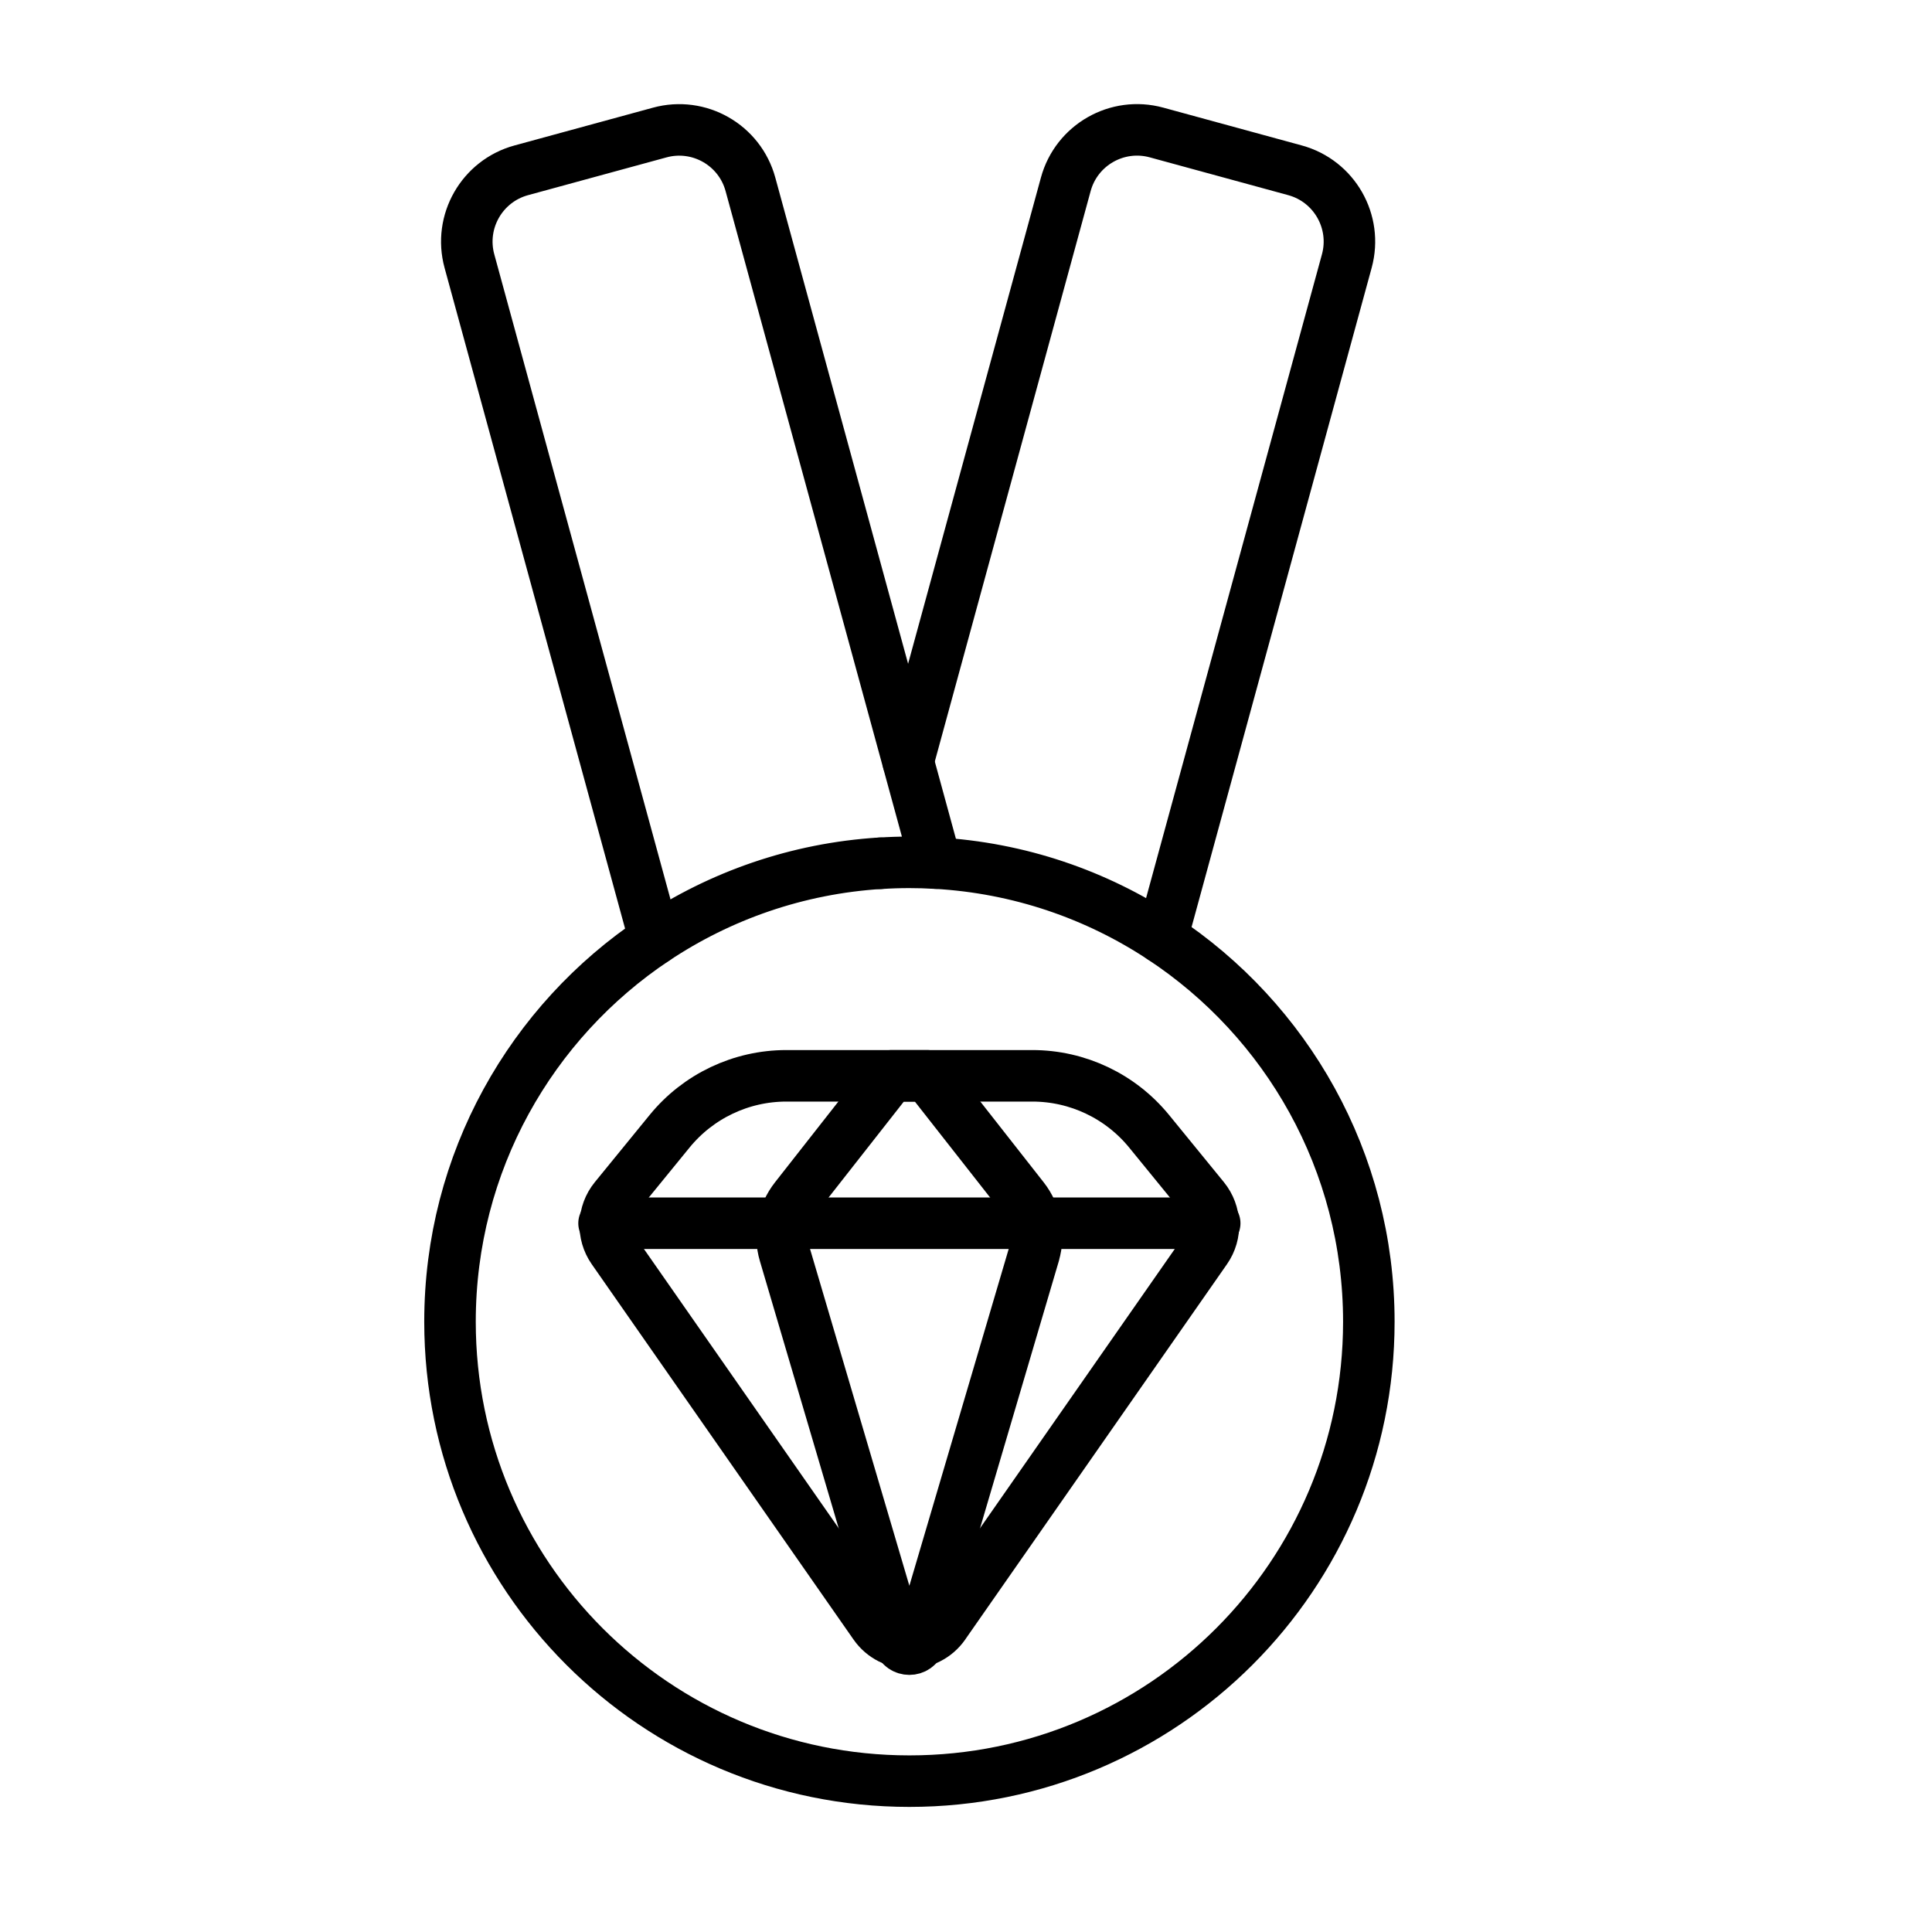
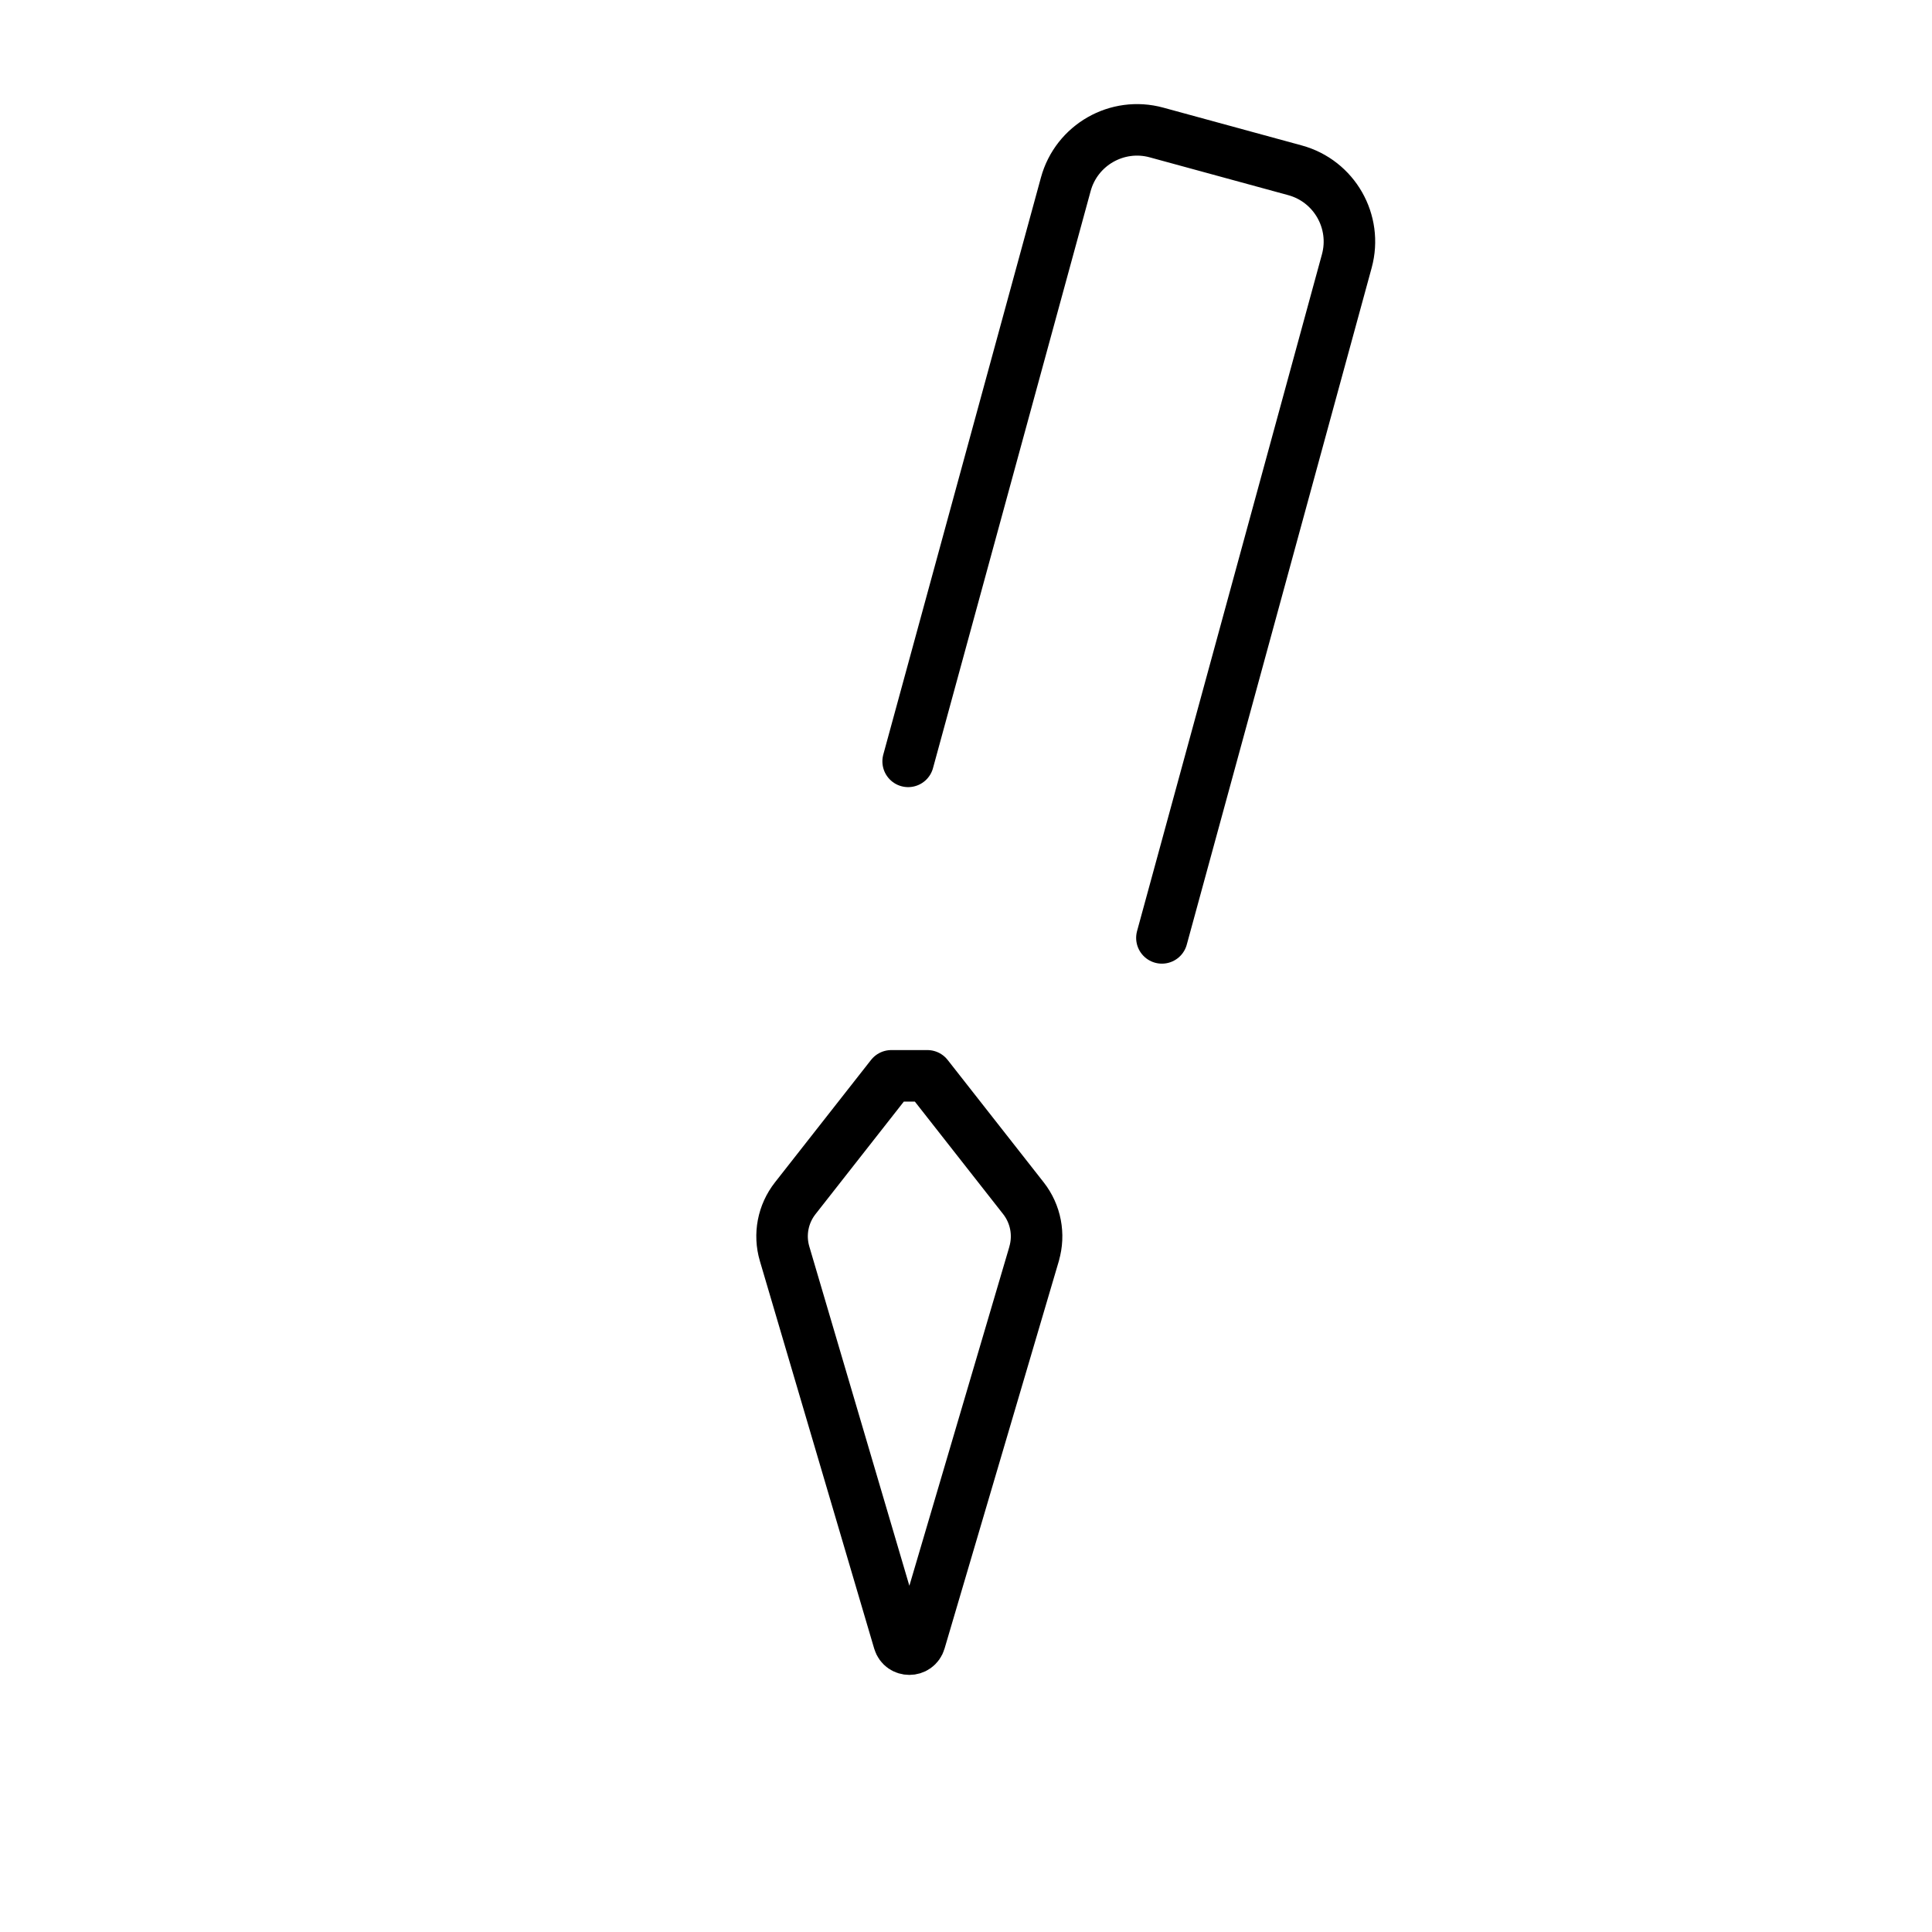
<svg xmlns="http://www.w3.org/2000/svg" width="75" height="75" viewBox="0 0 75 75" fill="none">
-   <path d="M36.331 33.505C39.562 33.688 42.56 34.73 45.105 36.409C49.943 39.596 53.138 45.081 53.138 51.309C53.138 61.16 45.154 69.144 35.303 69.144C25.452 69.144 17.469 61.16 17.469 51.309C17.469 45.116 20.625 39.659 25.417 36.464C27.953 34.773 30.945 33.712 34.171 33.511" stroke="black" stroke-width="2" stroke-linecap="round" stroke-linejoin="round" />
-   <path d="M25.416 36.464L18.223 10.135C17.806 8.607 18.707 7.03 20.234 6.612L25.61 5.145C27.138 4.727 28.716 5.628 29.132 7.156L35.251 29.558L36.33 33.507C35.989 33.486 35.646 33.476 35.302 33.476C34.922 33.476 34.544 33.488 34.169 33.513" stroke="black" stroke-width="2" stroke-linecap="round" stroke-linejoin="round" />
  <path d="M35.254 29.556L41.374 7.154C41.791 5.627 43.368 4.726 44.895 5.143L50.272 6.611C51.799 7.028 52.7 8.605 52.283 10.134L45.105 36.409" stroke="black" stroke-width="2" stroke-linecap="round" stroke-linejoin="round" />
-   <path d="M36.65 63.072L46.81 48.505C47.231 47.902 47.2 47.093 46.736 46.523L44.609 43.916C43.497 42.554 41.833 41.763 40.075 41.763H30.527C28.769 41.763 27.104 42.554 25.993 43.916L23.866 46.523C23.402 47.093 23.371 47.902 23.792 48.505L33.952 63.072C34.607 64.011 35.997 64.011 36.652 63.072H36.65Z" stroke="black" stroke-width="2" stroke-linecap="round" stroke-linejoin="round" />
-   <path d="M23.449 47.487H47.155" stroke="black" stroke-width="2" stroke-linecap="round" stroke-linejoin="round" />
  <path d="M40.145 48.671L35.708 63.716C35.587 64.121 35.015 64.121 34.895 63.716L30.458 48.671C30.238 47.928 30.392 47.126 30.871 46.516L34.6 41.764H36.001L39.73 46.516C40.208 47.126 40.361 47.928 40.143 48.671H40.145Z" stroke="black" stroke-width="2" stroke-linecap="round" stroke-linejoin="round" />
</svg>